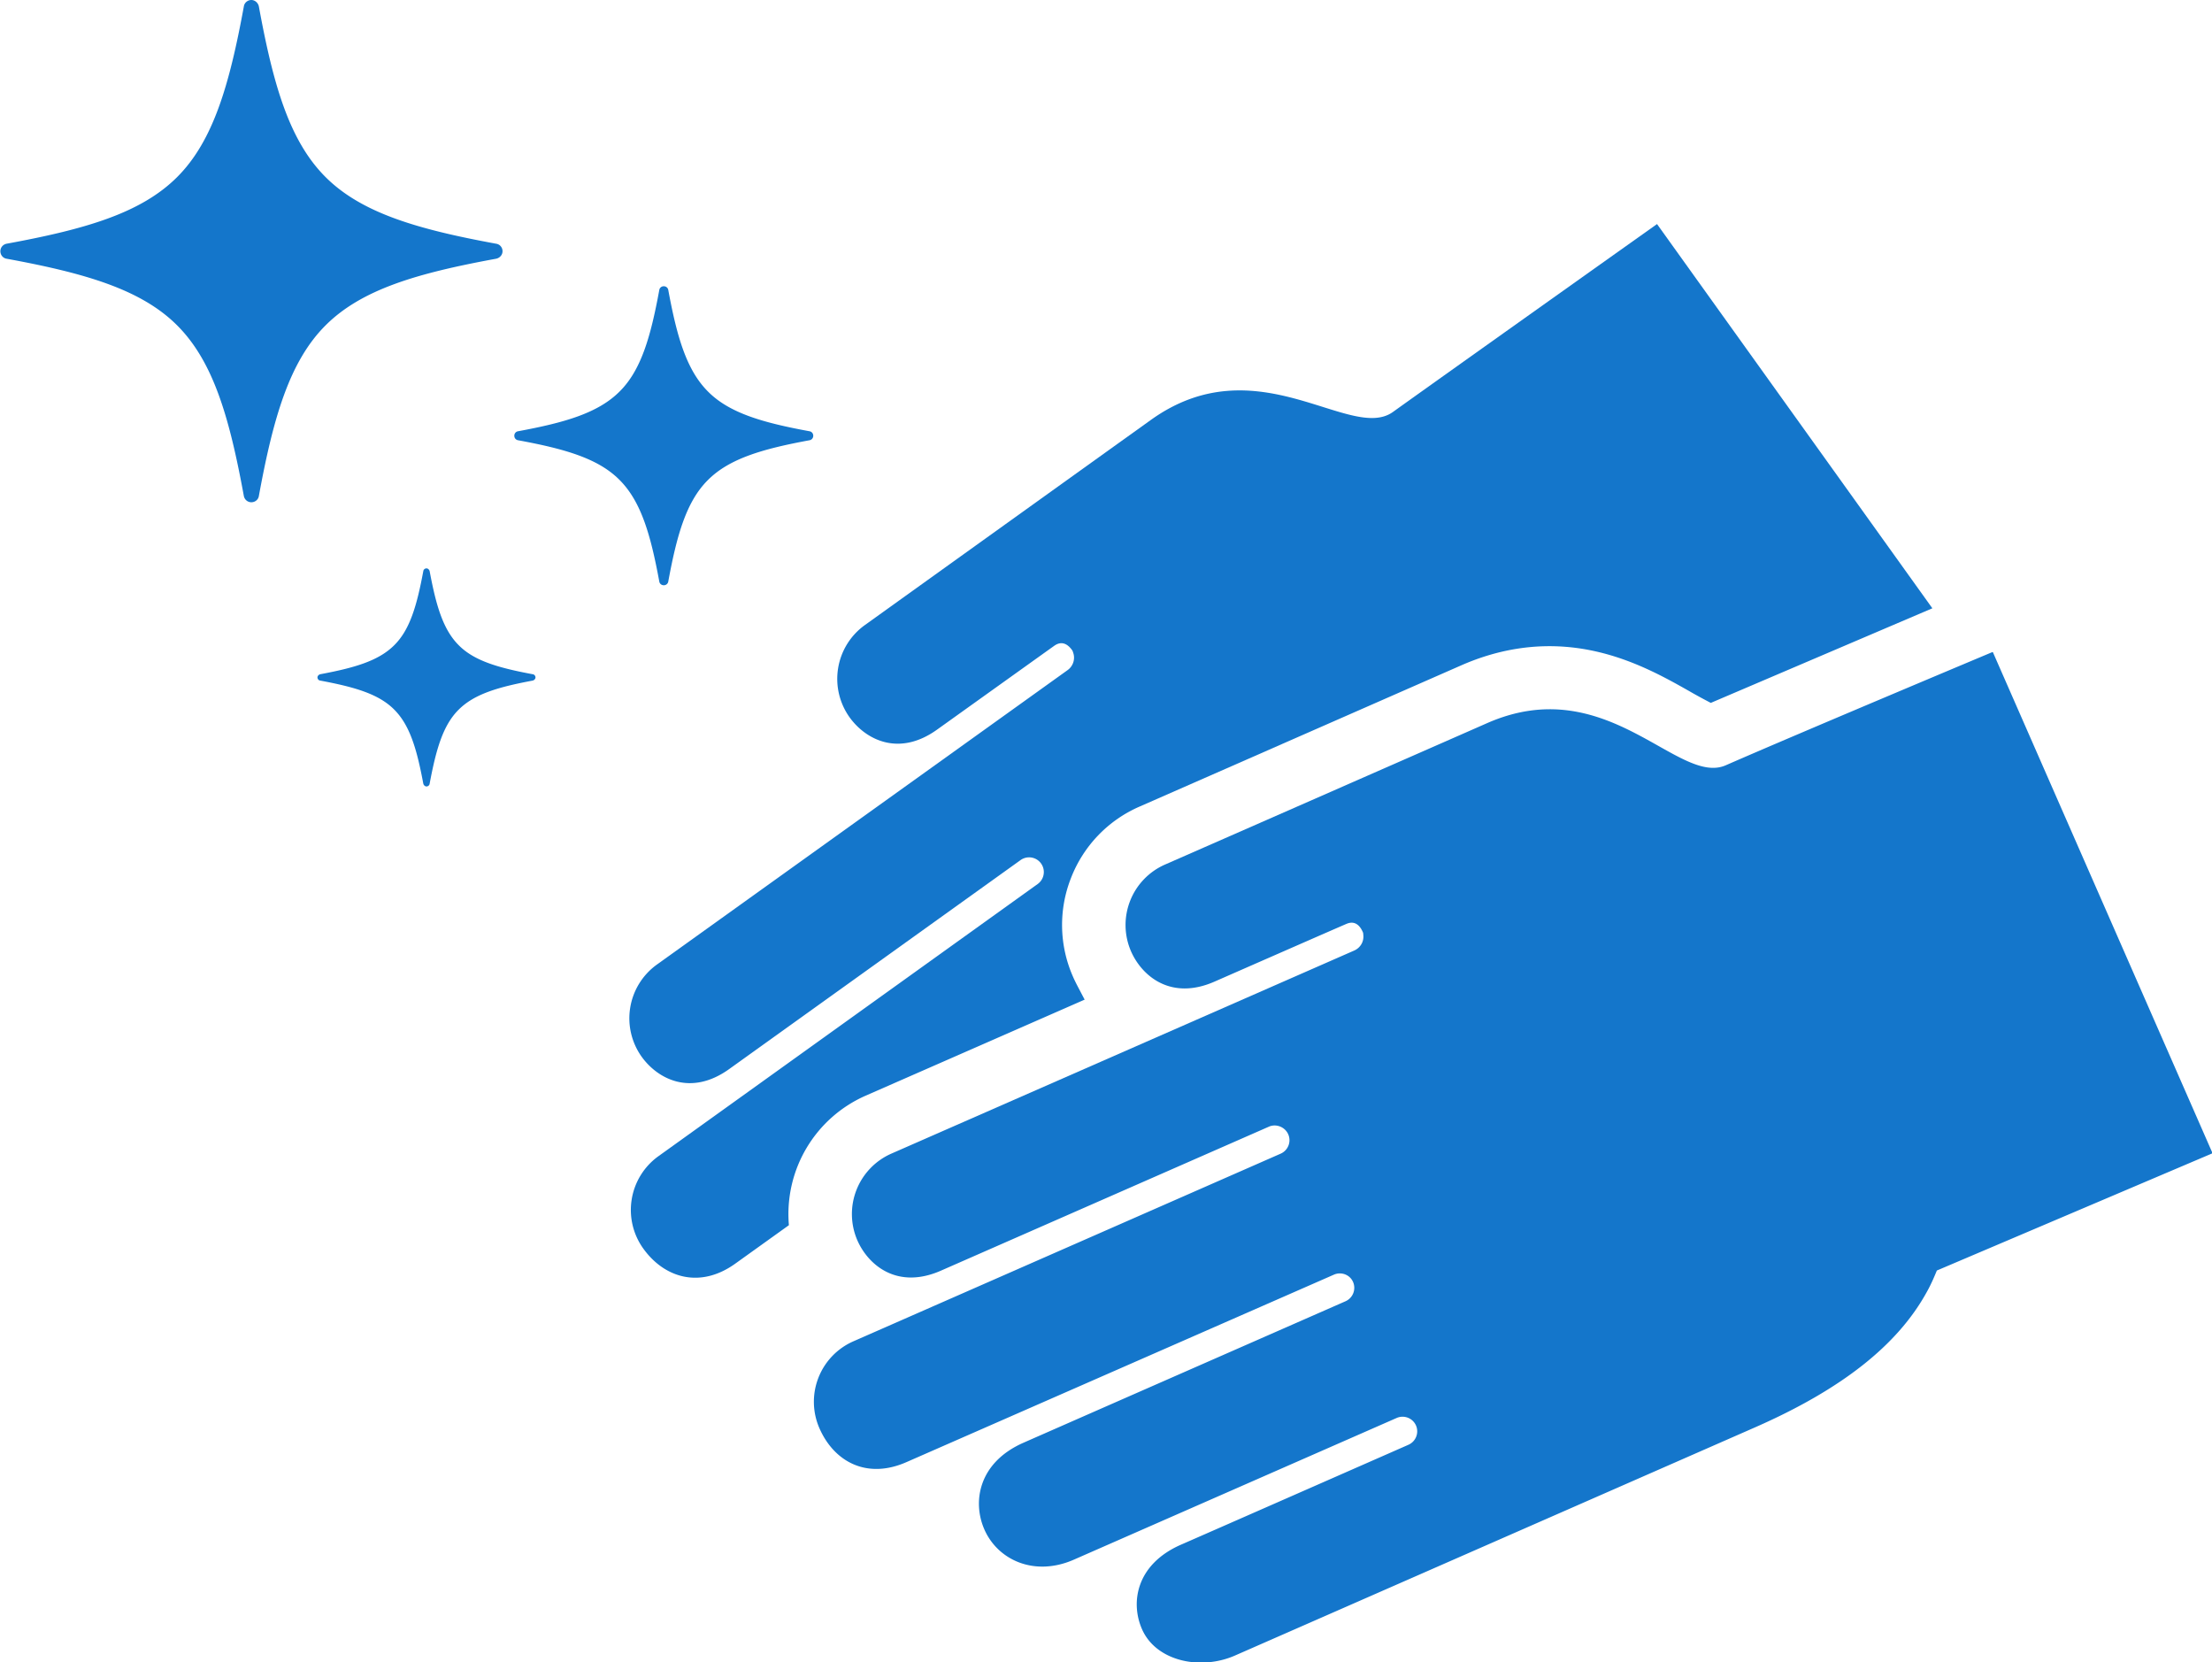
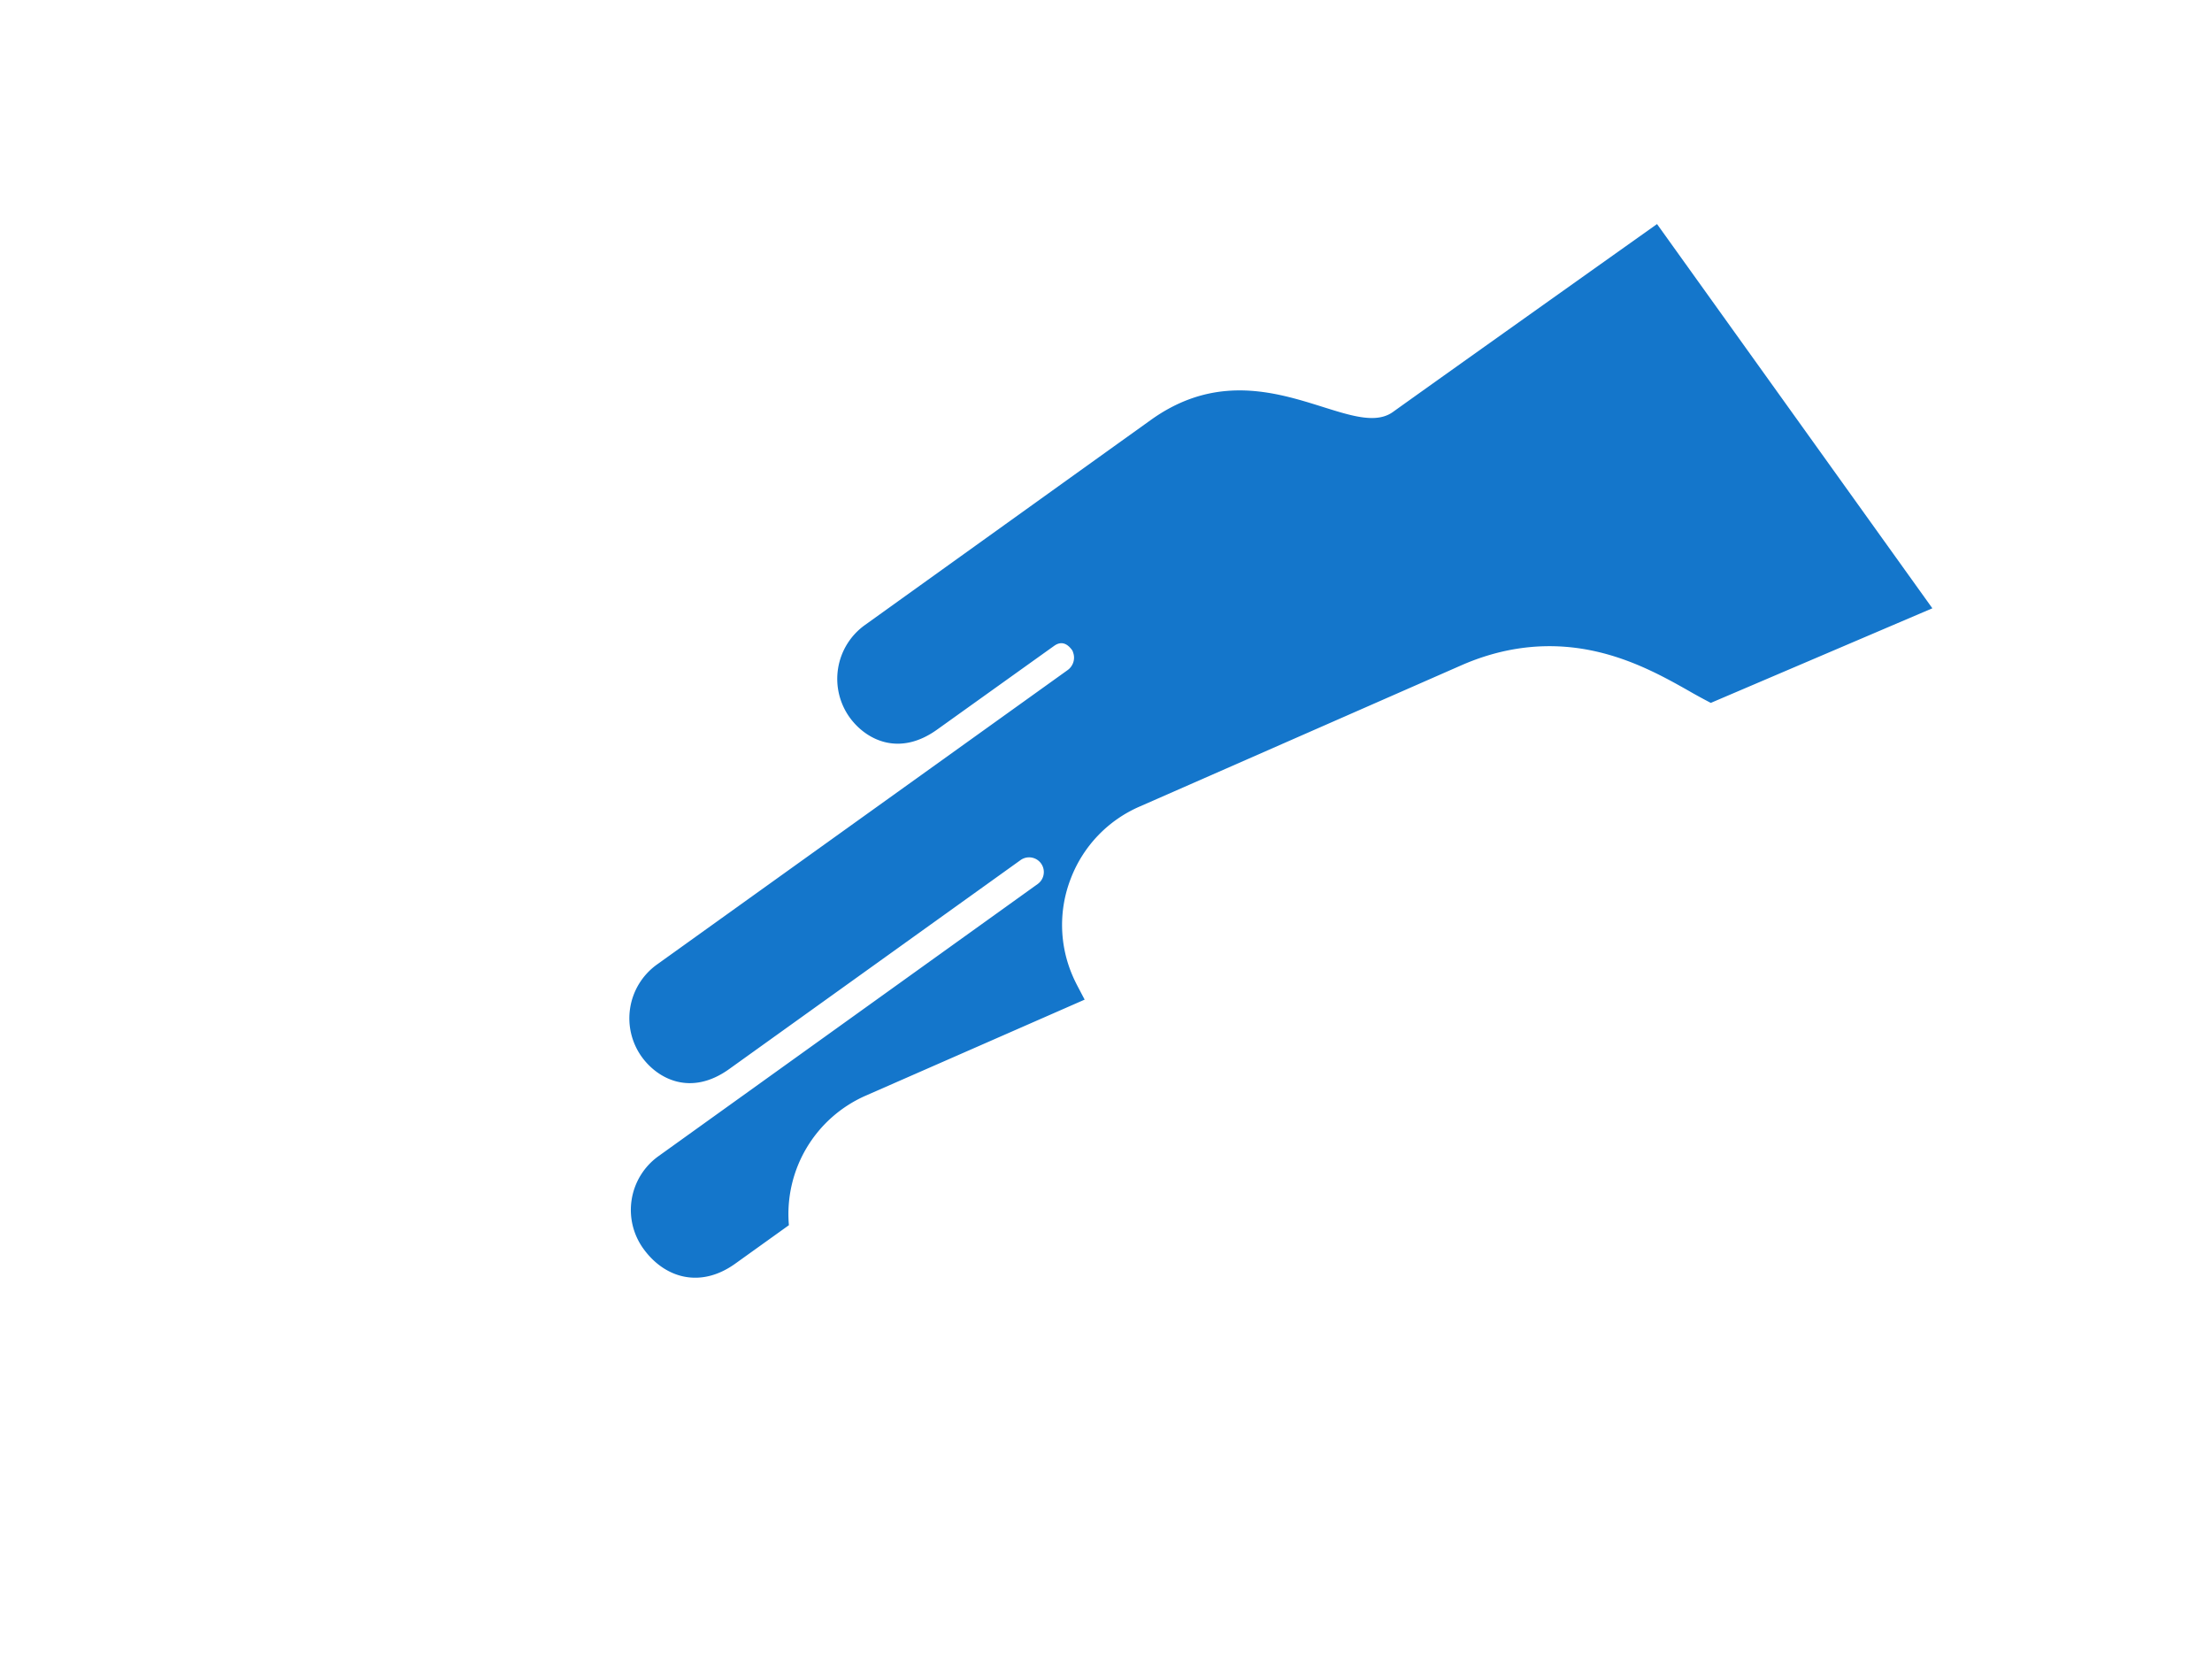
<svg xmlns="http://www.w3.org/2000/svg" id="_レイヤー_2" viewBox="0 0 118.1 88.74">
  <defs>
    <style>.cls-1{fill:#1476cb;stroke-width:0}</style>
  </defs>
  <g id="_レイヤー_1-2">
    <path class="cls-1" d="m39.26 67.45 2.86-2.05a6.901 6.901 0 0 1 4.09-6.91l11.7-5.13-.42-.8c-.07-.14-.14-.28-.2-.42a6.832 6.832 0 0 1-.11-5.27 6.858 6.858 0 0 1 3.65-3.81l17.2-7.55c1.94-.85 3.93-1.17 5.91-.95 2.62.29 4.71 1.46 6.23 2.32.24.14.55.31.81.45l.36.19 11.83-5.05-14.7-20.51s-10.69 7.59-14.1 10.03c-2.27 1.63-7.26-3.64-12.93.43-3.7 2.65-15.27 10.95-15.27 10.95a3.532 3.532 0 0 0-.81 4.92c.84 1.17 2.61 2.14 4.68.65 0 0 6.01-4.3 6.25-4.47.47-.33.79.02.94.22.05.07.05.1.08.19.1.33-.03.69-.31.89L35.07 51.49a3.532 3.532 0 0 0-.81 4.92c.84 1.17 2.61 2.14 4.68.65l15.55-11.15a.785.785 0 0 1 .91 1.28L35.15 61.72a3.532 3.532 0 0 0-.81 4.92c1.13 1.58 3.04 2.16 4.92.81Z" />
-     <path class="cls-1" d="M106.37 34.81s-10.39 4.36-14.23 6.04c-2.55 1.12-6.35-5.06-12.74-2.25-4.16 1.83-17.2 7.55-17.2 7.55a3.524 3.524 0 0 0-1.81 4.64c.58 1.31 2.12 2.63 4.45 1.61 0 0 6.77-2.97 7.04-3.08.52-.23.77.19.87.41.04.08.03.1.04.2.03.35-.17.67-.49.81L47.59 61.58a3.524 3.524 0 0 0-1.81 4.64c.58 1.31 2.12 2.63 4.45 1.61l17.52-7.69c.39-.17.86.02 1.03.41.17.39 0 .85-.4 1.03L45.56 71.6a3.524 3.524 0 0 0-1.81 4.64c.78 1.78 2.52 2.74 4.64 1.81l22.83-10.01c.39-.17.85 0 1.02.39.17.39 0 .85-.4 1.03 0 0-16.9 7.42-17.19 7.55-2.4 1.05-2.75 3.15-2.09 4.64.72 1.63 2.67 2.52 4.76 1.61l17.25-7.57c.39-.17.85 0 1.03.4.17.39 0 .85-.4 1.03 0 0-12.08 5.31-12.16 5.34-2.36 1.04-2.7 3.06-2.07 4.5.75 1.72 3.13 2.22 4.97 1.41l27.79-12.19c4.59-2.02 7.58-4.37 9.14-7.21.21-.37.38-.76.54-1.15l14.72-6.26-11.73-26.75ZM43.22 23.02c-2.5-.46-4.28-.97-5.42-2.12-1.15-1.15-1.66-2.93-2.12-5.42-.02-.12-.12-.2-.24-.2s-.22.08-.24.2c-.46 2.5-.97 4.28-2.12 5.42-1.15 1.15-2.93 1.66-5.42 2.12-.12.02-.2.12-.2.24s.08.22.2.24c2.5.46 4.28.97 5.42 2.12 1.15 1.15 1.66 2.93 2.12 5.42.02.12.12.2.24.2s.22-.08.24-.2c.46-2.5.97-4.28 2.12-5.42 1.15-1.15 2.93-1.66 5.42-2.12.12-.02.2-.12.2-.24s-.08-.22-.2-.24ZM28.44 35.99c-1.82-.34-3.12-.71-3.95-1.55-.84-.84-1.21-2.13-1.55-3.95-.02-.08-.09-.15-.17-.15s-.16.06-.17.15c-.34 1.82-.71 3.12-1.55 3.95-.84.84-2.13 1.21-3.95 1.55-.08.02-.15.09-.15.17s.06.16.15.17c1.82.34 3.12.71 3.95 1.55.84.84 1.21 2.13 1.55 3.95.02.08.09.15.17.15s.16-.06.17-.15c.34-1.82.71-3.12 1.55-3.95.84-.84 2.13-1.21 3.95-1.55.08-.02.15-.09.15-.17s-.06-.16-.15-.17Zm-1.95-22.98c-4.2-.77-7.19-1.64-9.11-3.56-1.93-1.93-2.79-4.91-3.56-9.11-.04-.19-.21-.34-.4-.34s-.37.14-.4.34c-.77 4.2-1.64 7.19-3.56 9.11-1.93 1.93-4.91 2.79-9.11 3.56-.19.04-.33.2-.33.4s.14.37.33.4c4.2.77 7.19 1.64 9.11 3.56 1.93 1.93 2.79 4.91 3.56 9.11.04.19.2.33.4.33s.37-.14.4-.33c.77-4.2 1.64-7.19 3.56-9.11 1.93-1.93 4.91-2.79 9.11-3.56.19-.04.34-.2.34-.4s-.14-.37-.34-.4Z" />
  </g>
</svg>